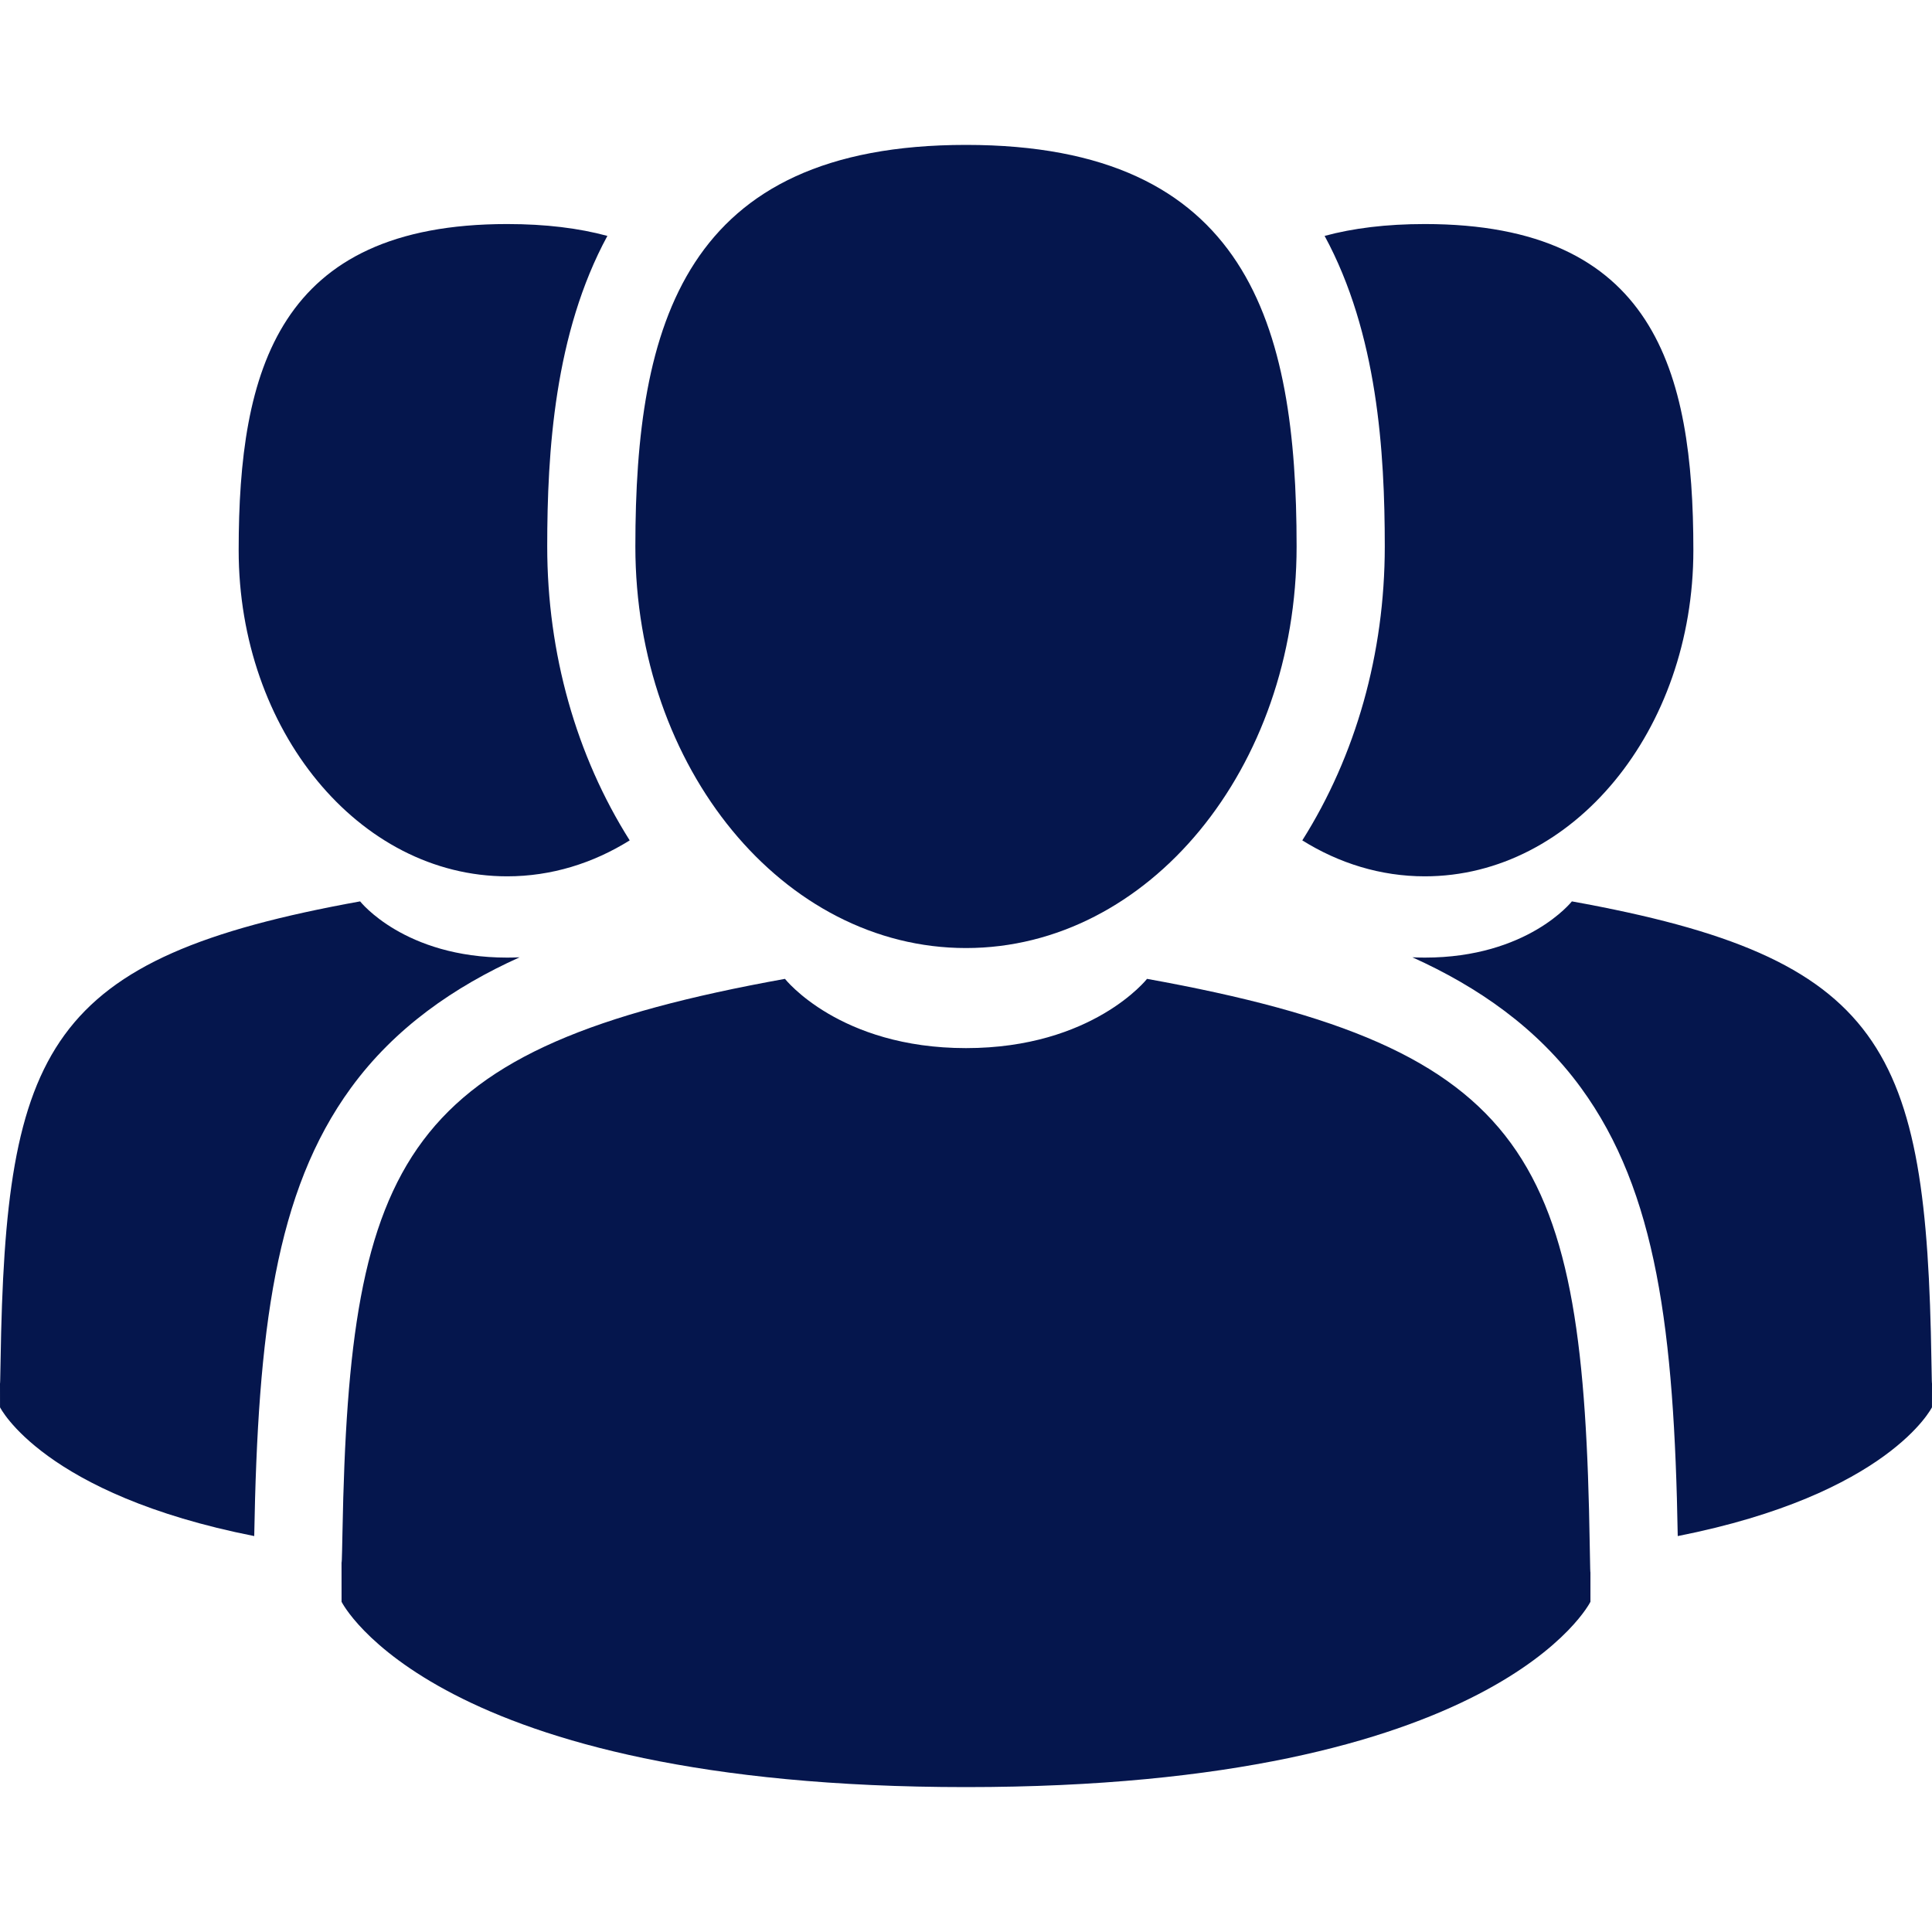
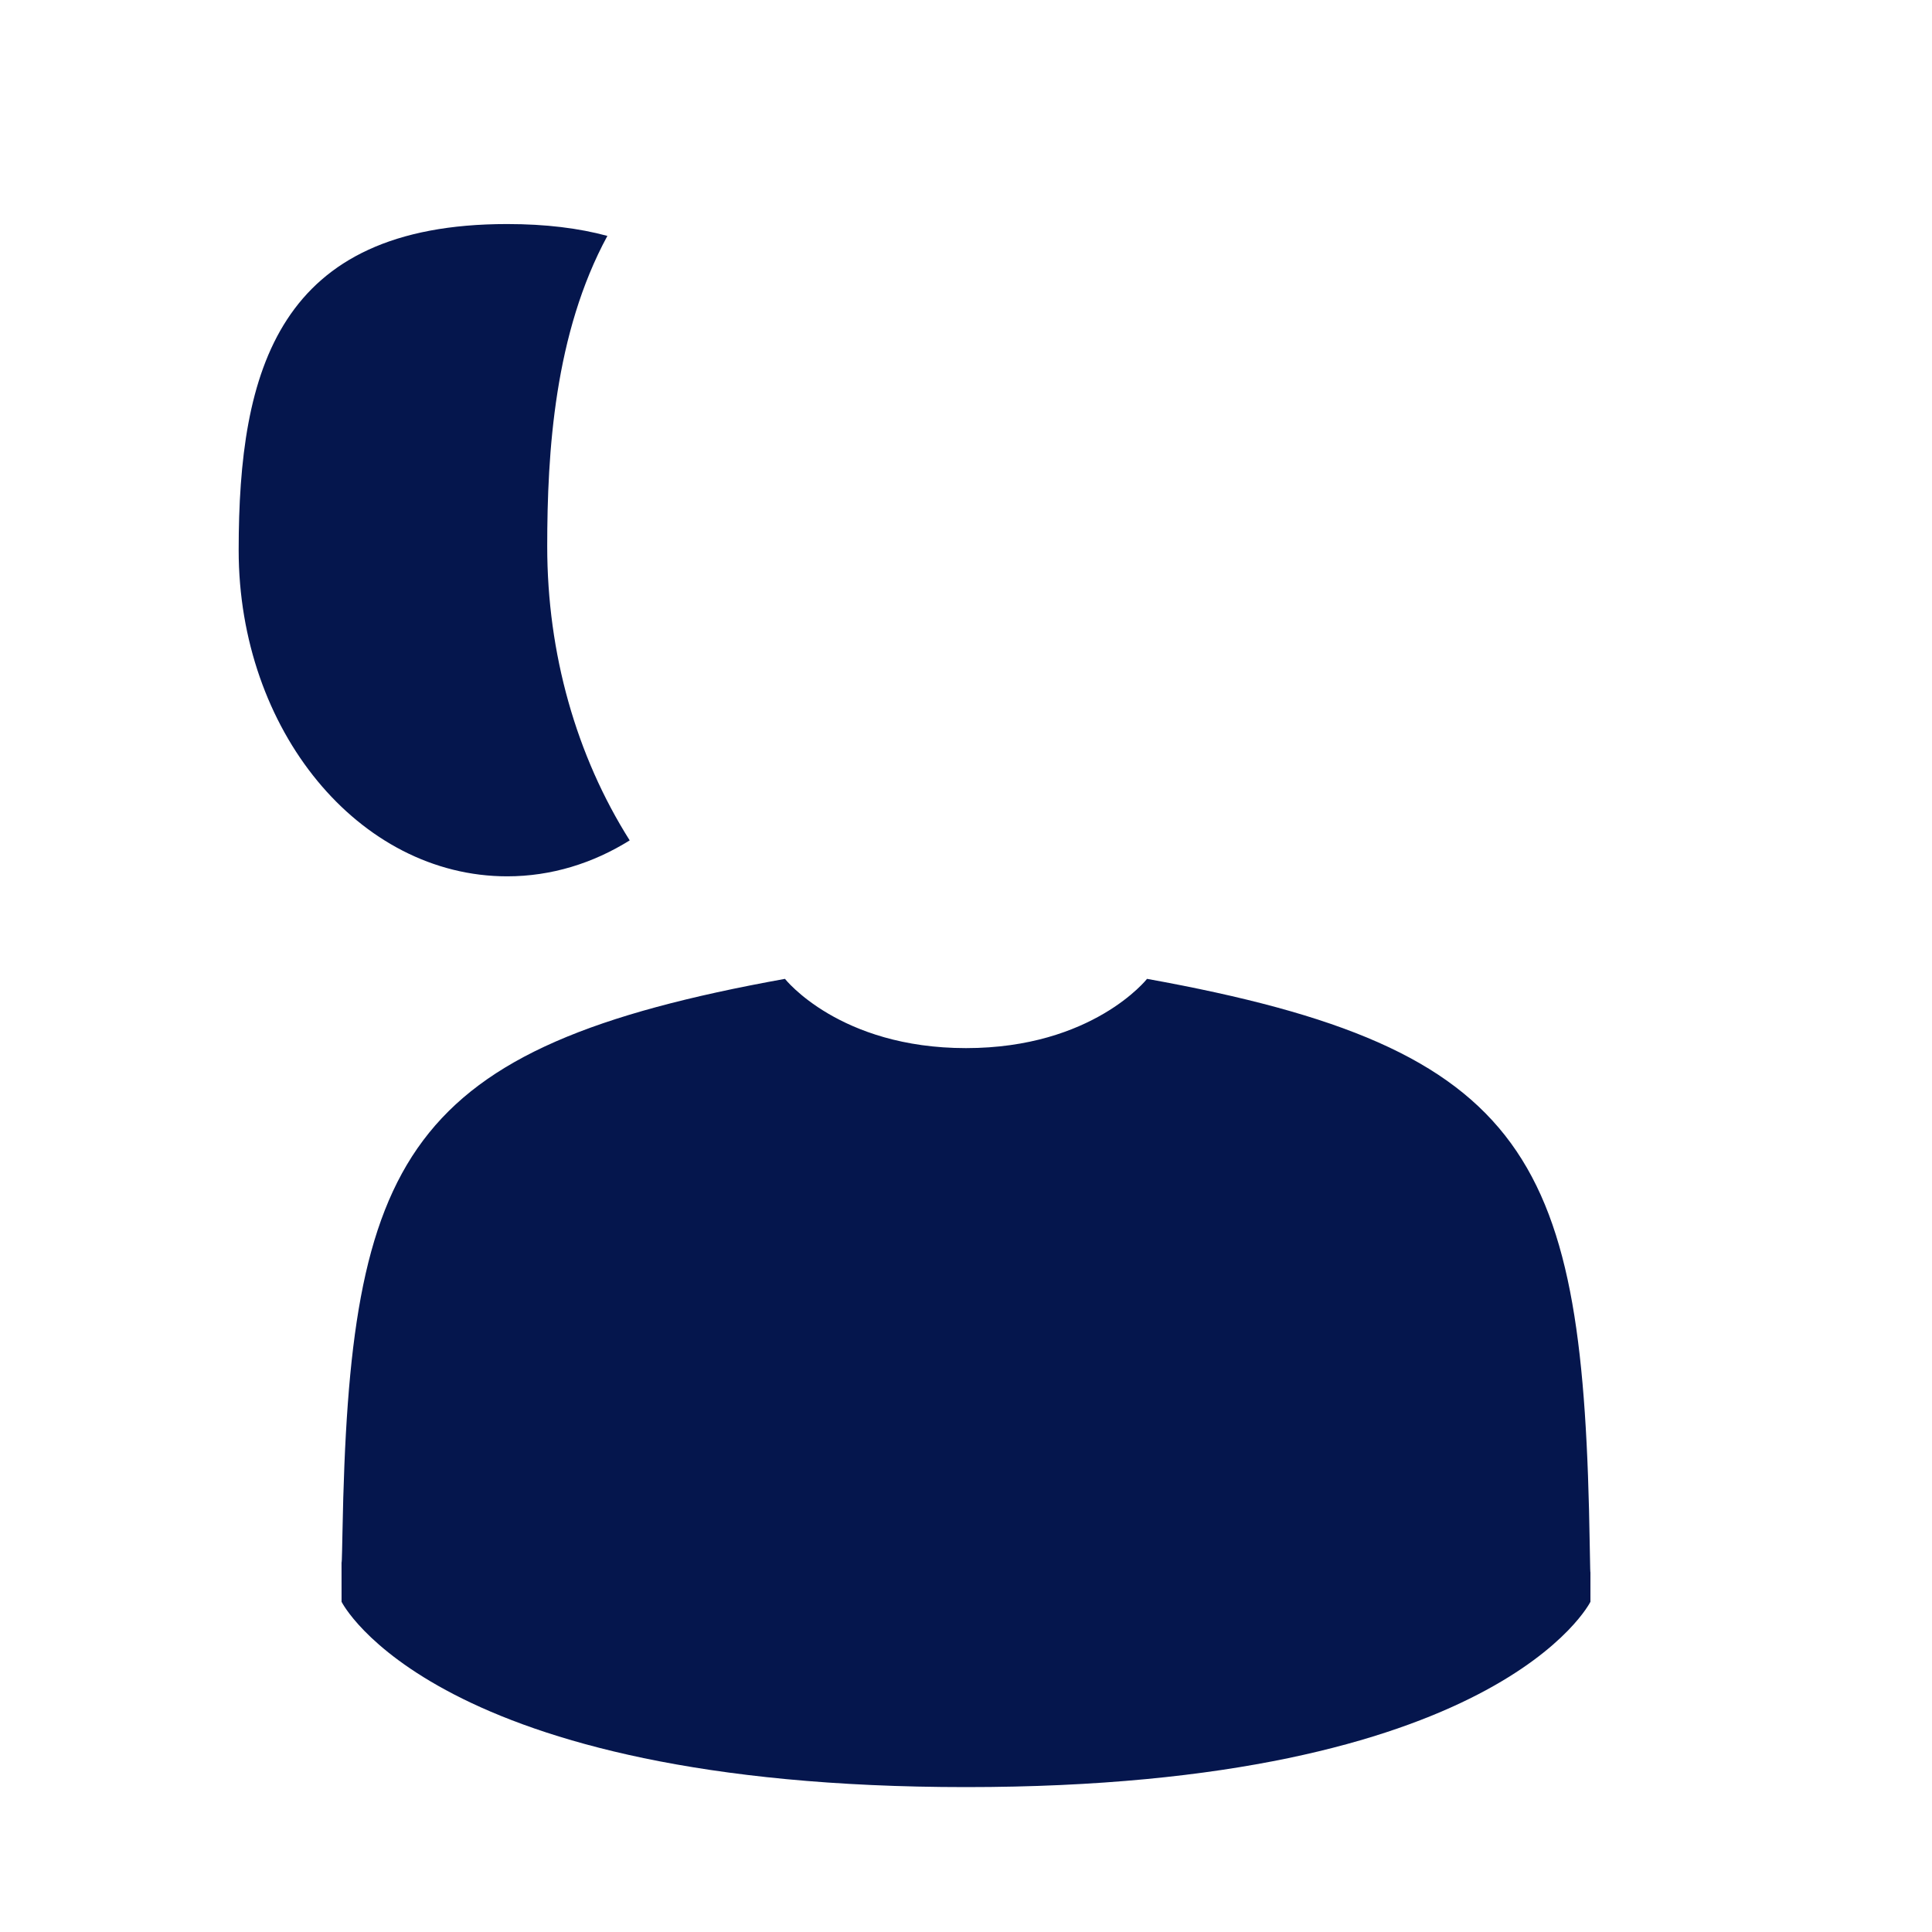
<svg xmlns="http://www.w3.org/2000/svg" width="58" height="58" viewBox="0 0 58 58" fill="none">
-   <path d="M29 28.461C34.481 28.461 38.925 23.063 38.925 16.405C38.925 9.747 37.466 4.35 29 4.35C20.533 4.35 19.074 9.747 19.074 16.405C19.074 23.063 23.518 28.461 29 28.461Z" fill="#05164D" />
  <path d="M47.725 46.382C47.542 34.783 46.027 31.478 34.435 29.386C34.435 29.386 32.803 31.465 29 31.465C25.197 31.465 23.565 29.386 23.565 29.386C12.1 31.455 10.492 34.711 10.281 46.005C10.264 46.927 10.256 46.975 10.253 46.868C10.254 47.069 10.254 47.44 10.254 48.087C10.254 48.087 13.014 53.65 29 53.65C44.986 53.65 47.746 48.087 47.746 48.087C47.746 47.671 47.746 47.382 47.746 47.185C47.743 47.252 47.737 47.123 47.725 46.382Z" fill="#05164D" />
-   <path d="M42.774 26.308C47.226 26.308 50.836 21.925 50.836 16.517C50.836 11.109 49.651 6.726 42.774 6.726C41.618 6.726 40.622 6.85 39.766 7.082C41.354 10.01 41.572 13.566 41.572 16.405C41.572 19.619 40.701 22.688 39.096 25.229C40.199 25.917 41.449 26.308 42.774 26.308Z" fill="#05164D" />
-   <path d="M57.983 40.863C57.834 31.443 56.603 28.759 47.189 27.06C47.189 27.06 45.863 28.748 42.774 28.748C42.647 28.748 42.523 28.744 42.401 28.739C44.364 29.624 46.149 30.856 47.464 32.659C49.737 35.776 50.26 39.963 50.367 46.114C56.701 44.862 57.999 42.248 57.999 42.248C57.999 41.908 57.999 41.674 58 41.514C57.998 41.571 57.992 41.47 57.983 40.863Z" fill="#05164D" />
  <path d="M15.226 26.308C16.551 26.308 17.801 25.917 18.904 25.229C17.299 22.688 16.428 19.619 16.428 16.405C16.428 13.566 16.646 10.01 18.234 7.082C17.378 6.85 16.383 6.726 15.226 6.726C8.349 6.726 7.165 11.109 7.165 16.517C7.165 21.924 10.774 26.308 15.226 26.308Z" fill="#05164D" />
-   <path d="M15.599 28.739C15.477 28.744 15.353 28.748 15.225 28.748C12.136 28.748 10.811 27.06 10.811 27.06C1.397 28.759 0.166 31.443 0.017 40.863C0.007 41.47 0.003 41.571 0 41.514C0 41.674 0.001 41.908 0.001 42.248C0.001 42.248 1.299 44.862 7.632 46.114C7.741 39.963 8.263 35.776 10.536 32.659C11.851 30.856 13.636 29.624 15.599 28.739Z" fill="#05164D" />
</svg>